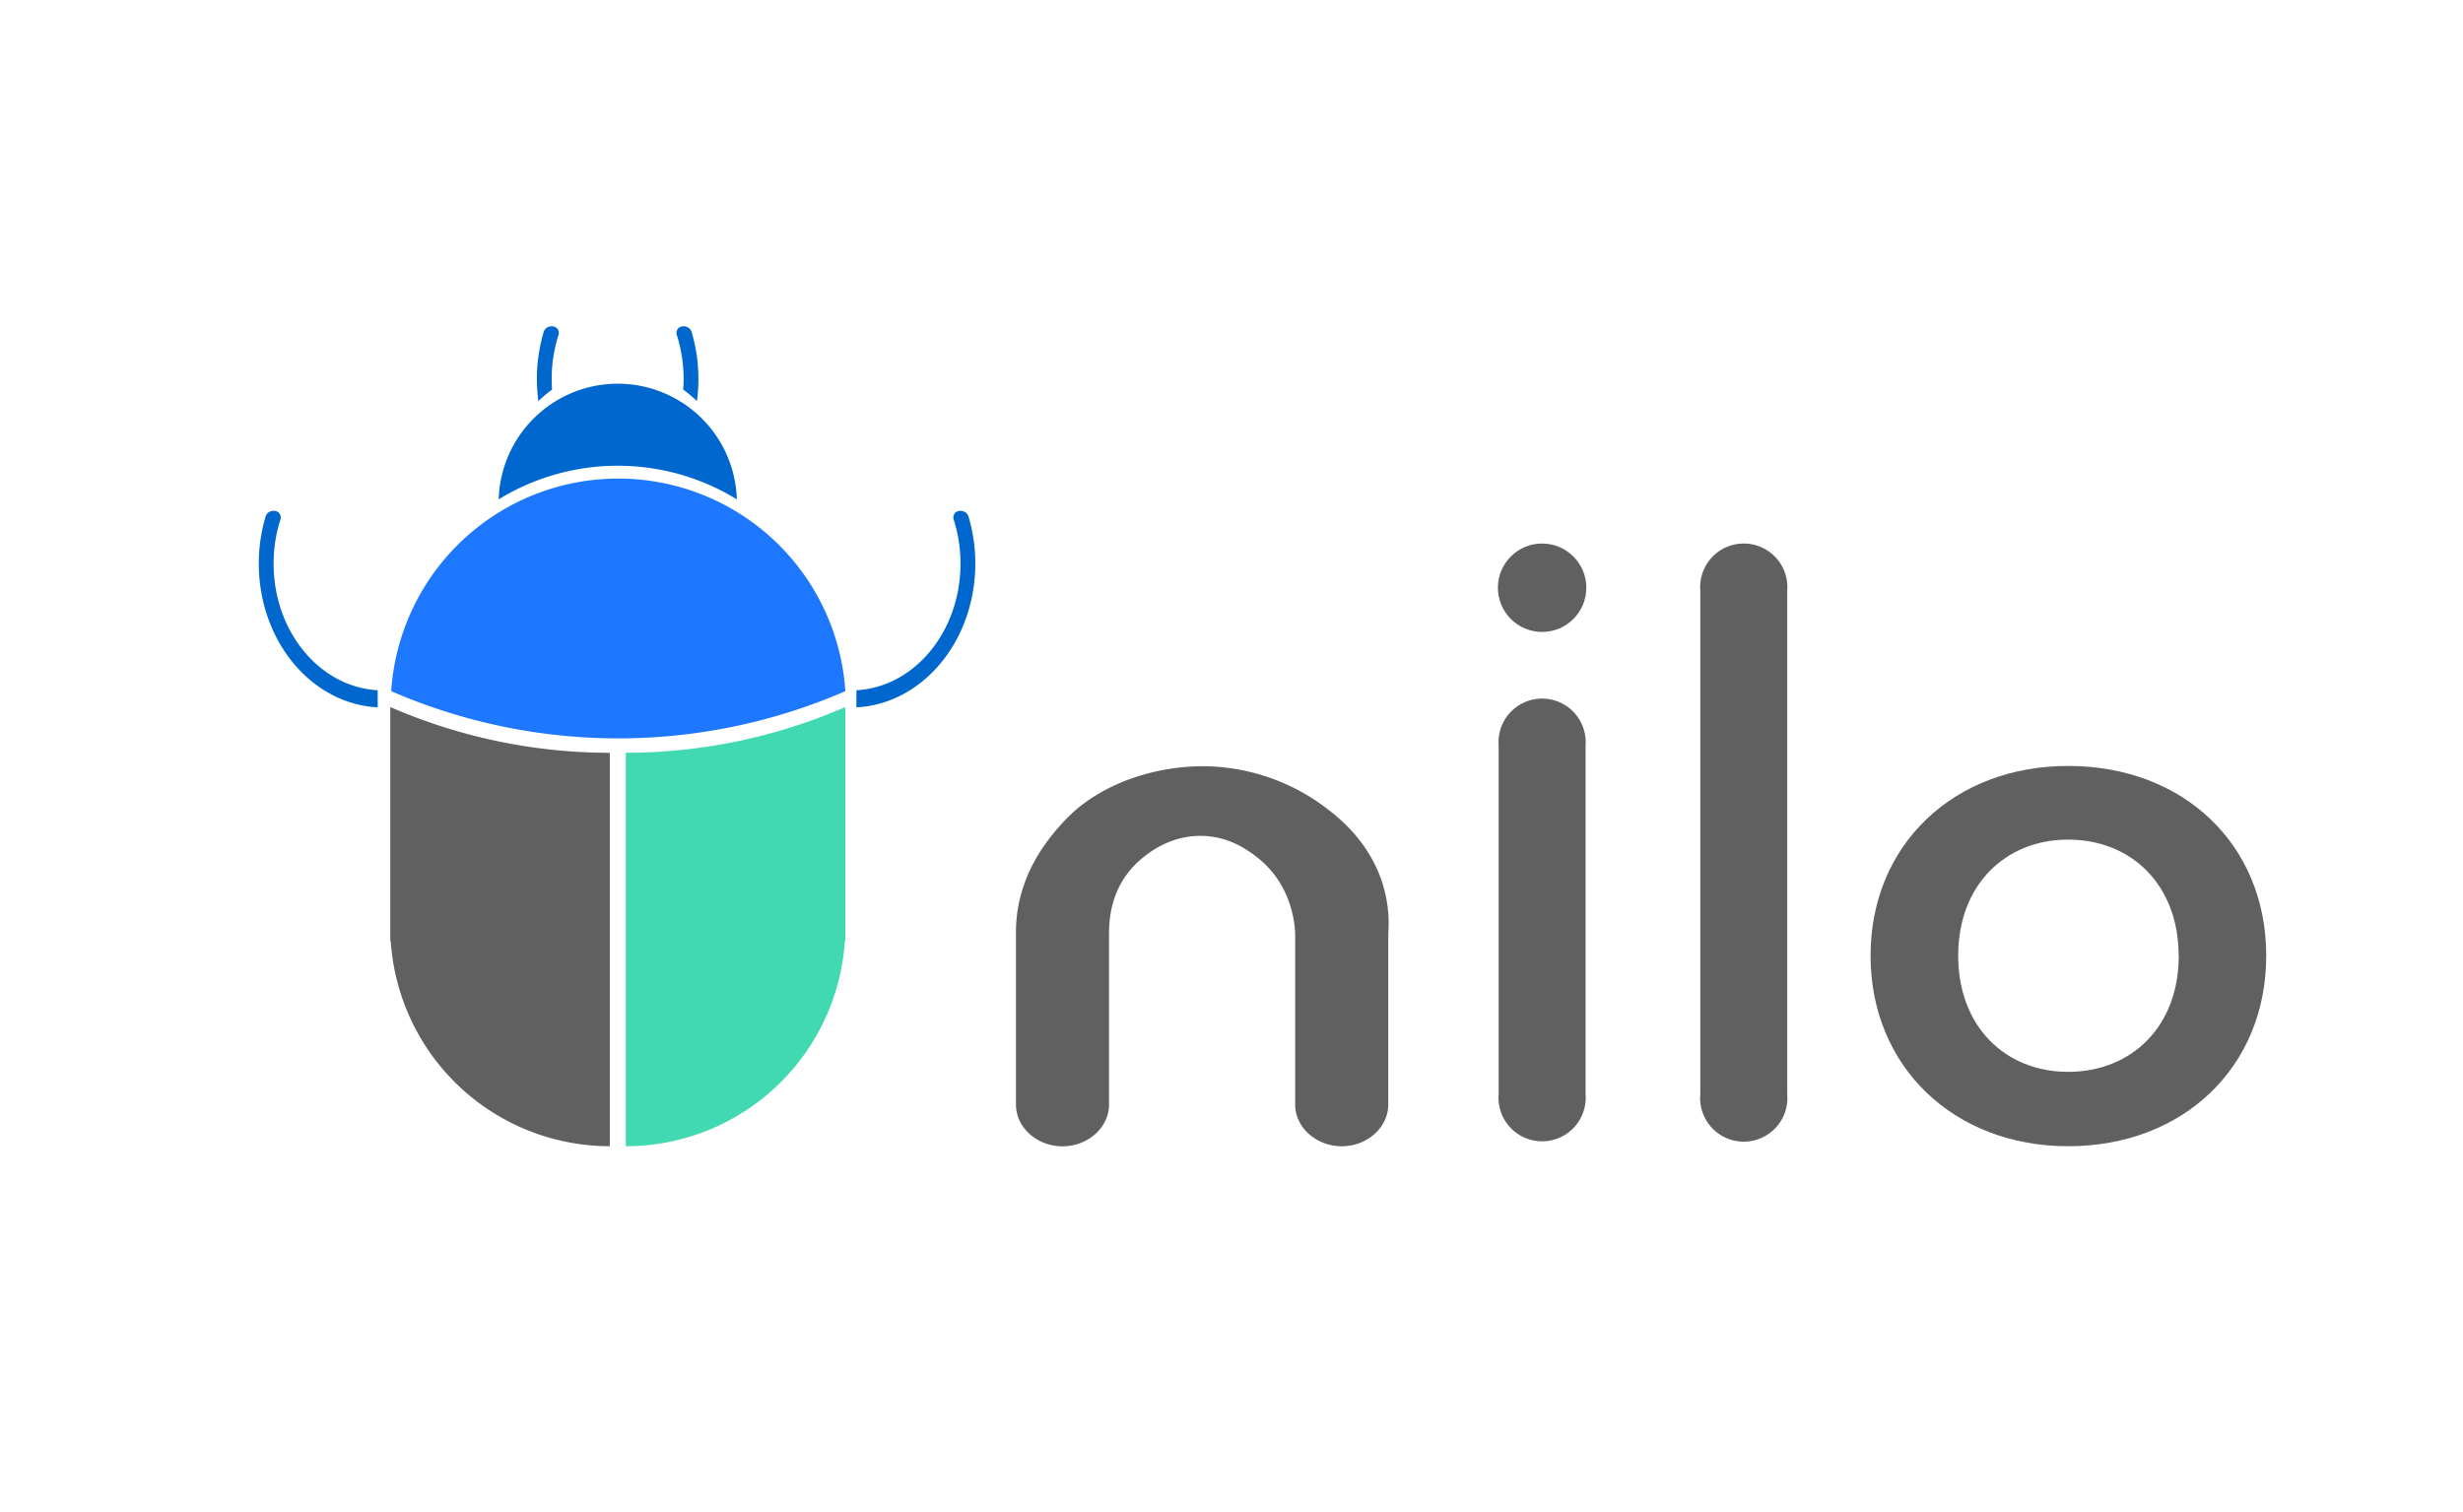
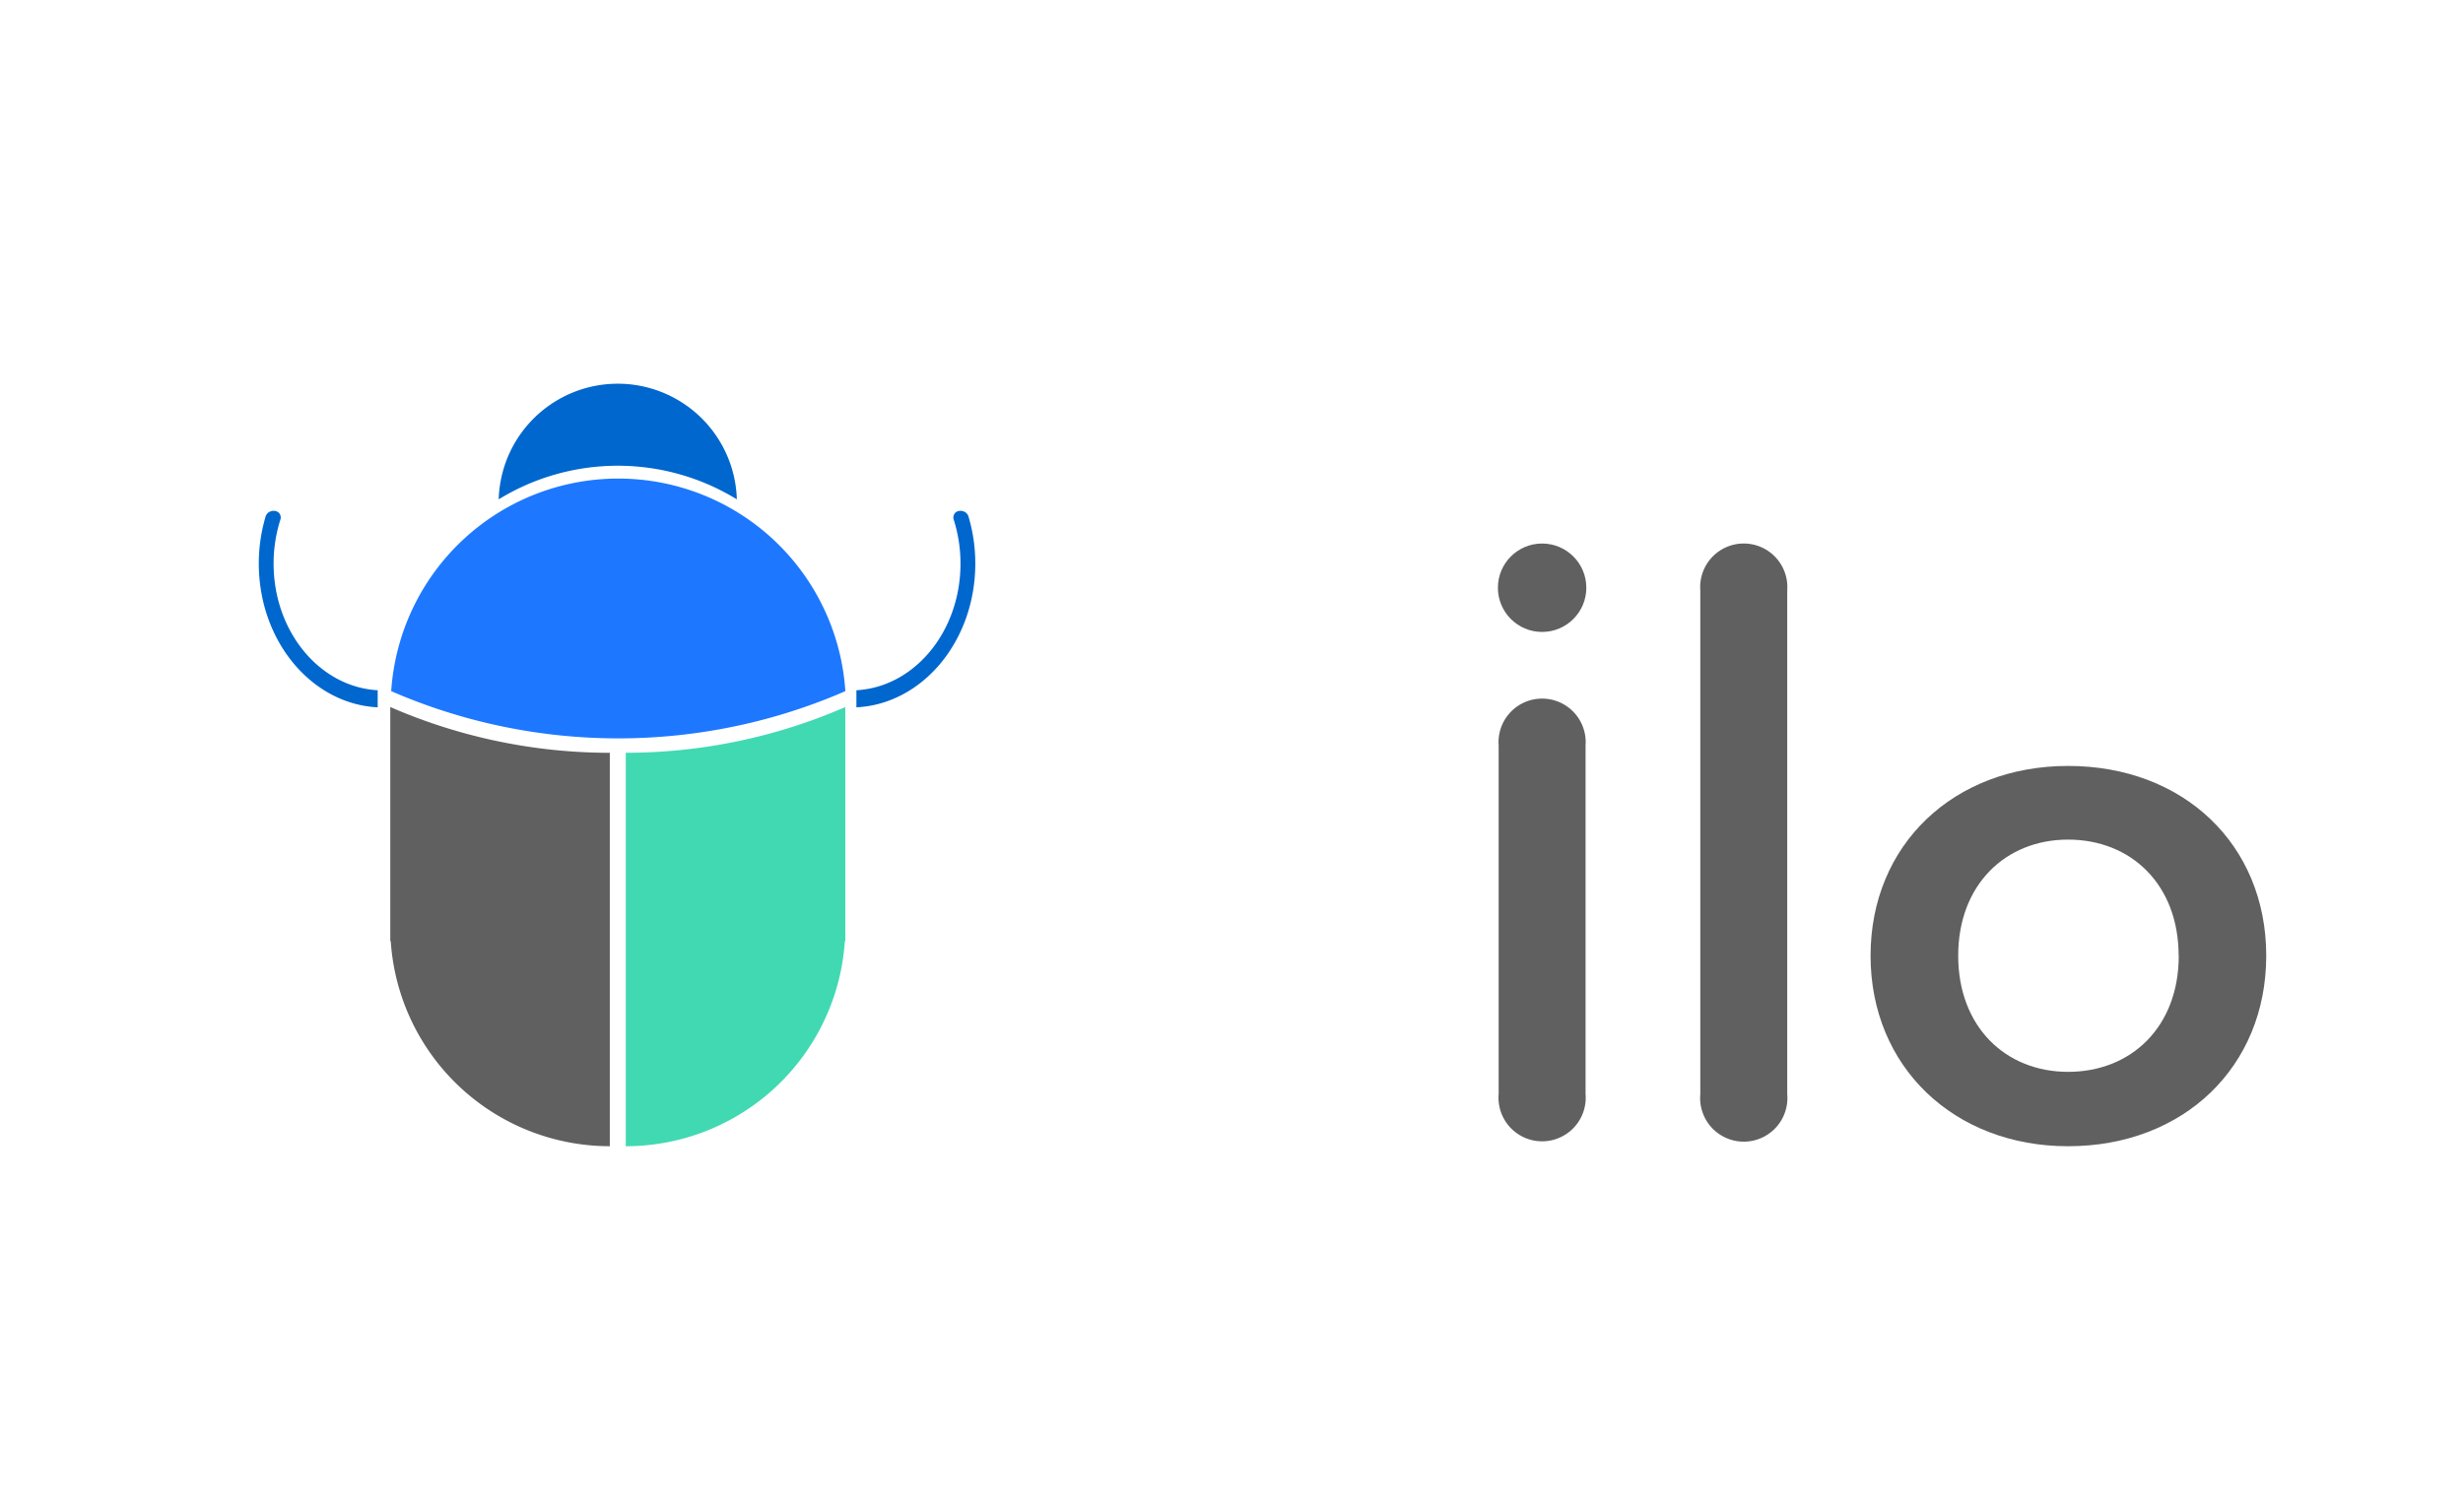
<svg xmlns="http://www.w3.org/2000/svg" id="Layer_1" data-name="Layer 1" viewBox="0 0 977 600">
  <defs>
    <style>.cls-1{fill:#606060;}.cls-2{fill:#1d78ff;}.cls-3{fill:#41d9b2;}.cls-4{fill:#0067ce;}</style>
  </defs>
  <title>Nilo Logo</title>
  <path class="cls-1" d="M742,379.18c0-44.13,33.1-75.3,78.34-75.3,45.79,0,78.61,31.17,78.61,75.3s-32.83,75.58-78.61,75.58C775.15,454.76,742,423.31,742,379.18Zm122.2,0c0-28.14-18.76-46.07-43.86-46.07-24.83,0-43.58,17.93-43.58,46.07s18.76,46.07,43.58,46.07C845.49,425.25,864.25,407.32,864.25,379.18Z" />
  <path class="cls-1" d="M628.95,295.77a17.29,17.29,0,1,0-34.48,0v138.3a17.3,17.3,0,1,0,34.48,0Z" />
  <circle class="cls-1" cx="611.71" cy="233.18" r="17.54" />
-   <path class="cls-1" d="M550.69,402.66c0-9,0-23.43,0-32.39a52.75,52.75,0,0,0-3.08-22.09C542,333,530.94,324.31,526.06,320.58A81.49,81.49,0,0,0,476.84,304c-5.05,0-29.28.46-49.22,16.57,0,0-13.52,10.92-20.25,27.32A66.59,66.59,0,0,0,404.22,358a58.35,58.35,0,0,0-1.22,12.3v67.92c0,9.09,8.33,16.57,18.46,16.57s18.46-7.48,18.46-16.57V370.28c0-11.53,3.76-22.13,13.3-29.9,2-1.64,10.73-9,23.62-8.75,11,.24,18.45,5.92,21.54,8.28,14.05,10.76,15.22,26.69,15.38,30.37v67.92c0,9.09,8.34,16.57,18.46,16.57s18.45-7.47,18.46-16.55C550.68,427.41,550.69,413.23,550.69,402.66Z" />
  <path class="cls-1" d="M708.94,234.24a17.29,17.29,0,1,0-34.48,0V434.08a17.31,17.31,0,1,0,34.48,0Z" />
  <path class="cls-2" d="M335.33,274.21a90.27,90.27,0,0,0-180.15,0,225.87,225.87,0,0,0,180.15,0Z" />
  <path class="cls-3" d="M335.12,280.59a218.39,218.39,0,0,1-86.89,18.07v156.1a87.08,87.08,0,0,0,86.89-81.33h.19V280.59Z" />
  <path class="cls-1" d="M241,298.67A218.31,218.31,0,0,1,155,280.59h-.19v92.83H155a87.08,87.08,0,0,0,86.89,81.33V298.66Z" />
  <path class="cls-4" d="M292.28,198.11a47.25,47.25,0,0,0-94.46,0,90.33,90.33,0,0,1,94.46,0Z" />
  <path class="cls-4" d="M108.53,223.6a57.27,57.27,0,0,1,2.79-17.75,2.87,2.87,0,0,0-.64-2.35,2.79,2.79,0,0,0-1.57-.78,3.28,3.28,0,0,0-1.54.09,3.12,3.12,0,0,0-1.41.79,3.29,3.29,0,0,0-.69,1,3.25,3.25,0,0,0-.21.66,65.11,65.11,0,0,0-2.6,18.32c0,30.72,20.93,55.74,47.16,57.05v-6.78C126.83,272.58,108.53,250.57,108.53,223.6Z" />
  <path class="cls-4" d="M381,223.6a57.27,57.27,0,0,0-2.79-17.75,2.87,2.87,0,0,1,.64-2.35,2.79,2.79,0,0,1,1.57-.78,3.28,3.28,0,0,1,1.54.09,3.12,3.12,0,0,1,1.41.79,3.29,3.29,0,0,1,.69,1,3.25,3.25,0,0,1,.21.66,65.11,65.11,0,0,1,2.6,18.32c0,30.72-20.93,55.74-47.16,57.05v-6.78C362.73,272.58,381,250.57,381,223.6Z" />
-   <path class="cls-4" d="M276.45,159.15a66.46,66.46,0,0,0,.59-8.79,65.11,65.11,0,0,0-2.6-18.32,3.24,3.24,0,0,0-.21-.66,3.29,3.29,0,0,0-.69-1,3.12,3.12,0,0,0-1.41-.79,3.28,3.28,0,0,0-1.54-.09,2.79,2.79,0,0,0-1.57.78,2.87,2.87,0,0,0-.64,2.35,57.27,57.27,0,0,1,2.79,17.75c0,1.41-.06,2.81-.16,4.19A47.51,47.51,0,0,1,276.45,159.15Z" />
-   <path class="cls-4" d="M213.56,159.15a66.46,66.46,0,0,1-.59-8.79,65.11,65.11,0,0,1,2.6-18.32,3.24,3.24,0,0,1,.21-.66,3.29,3.29,0,0,1,.69-1,3.12,3.12,0,0,1,1.41-.79,3.28,3.28,0,0,1,1.54-.09,2.79,2.79,0,0,1,1.57.78,2.87,2.87,0,0,1,.64,2.35,57.27,57.27,0,0,0-2.79,17.75c0,1.41.06,2.81.16,4.19A47.51,47.51,0,0,0,213.56,159.15Z" />
</svg>